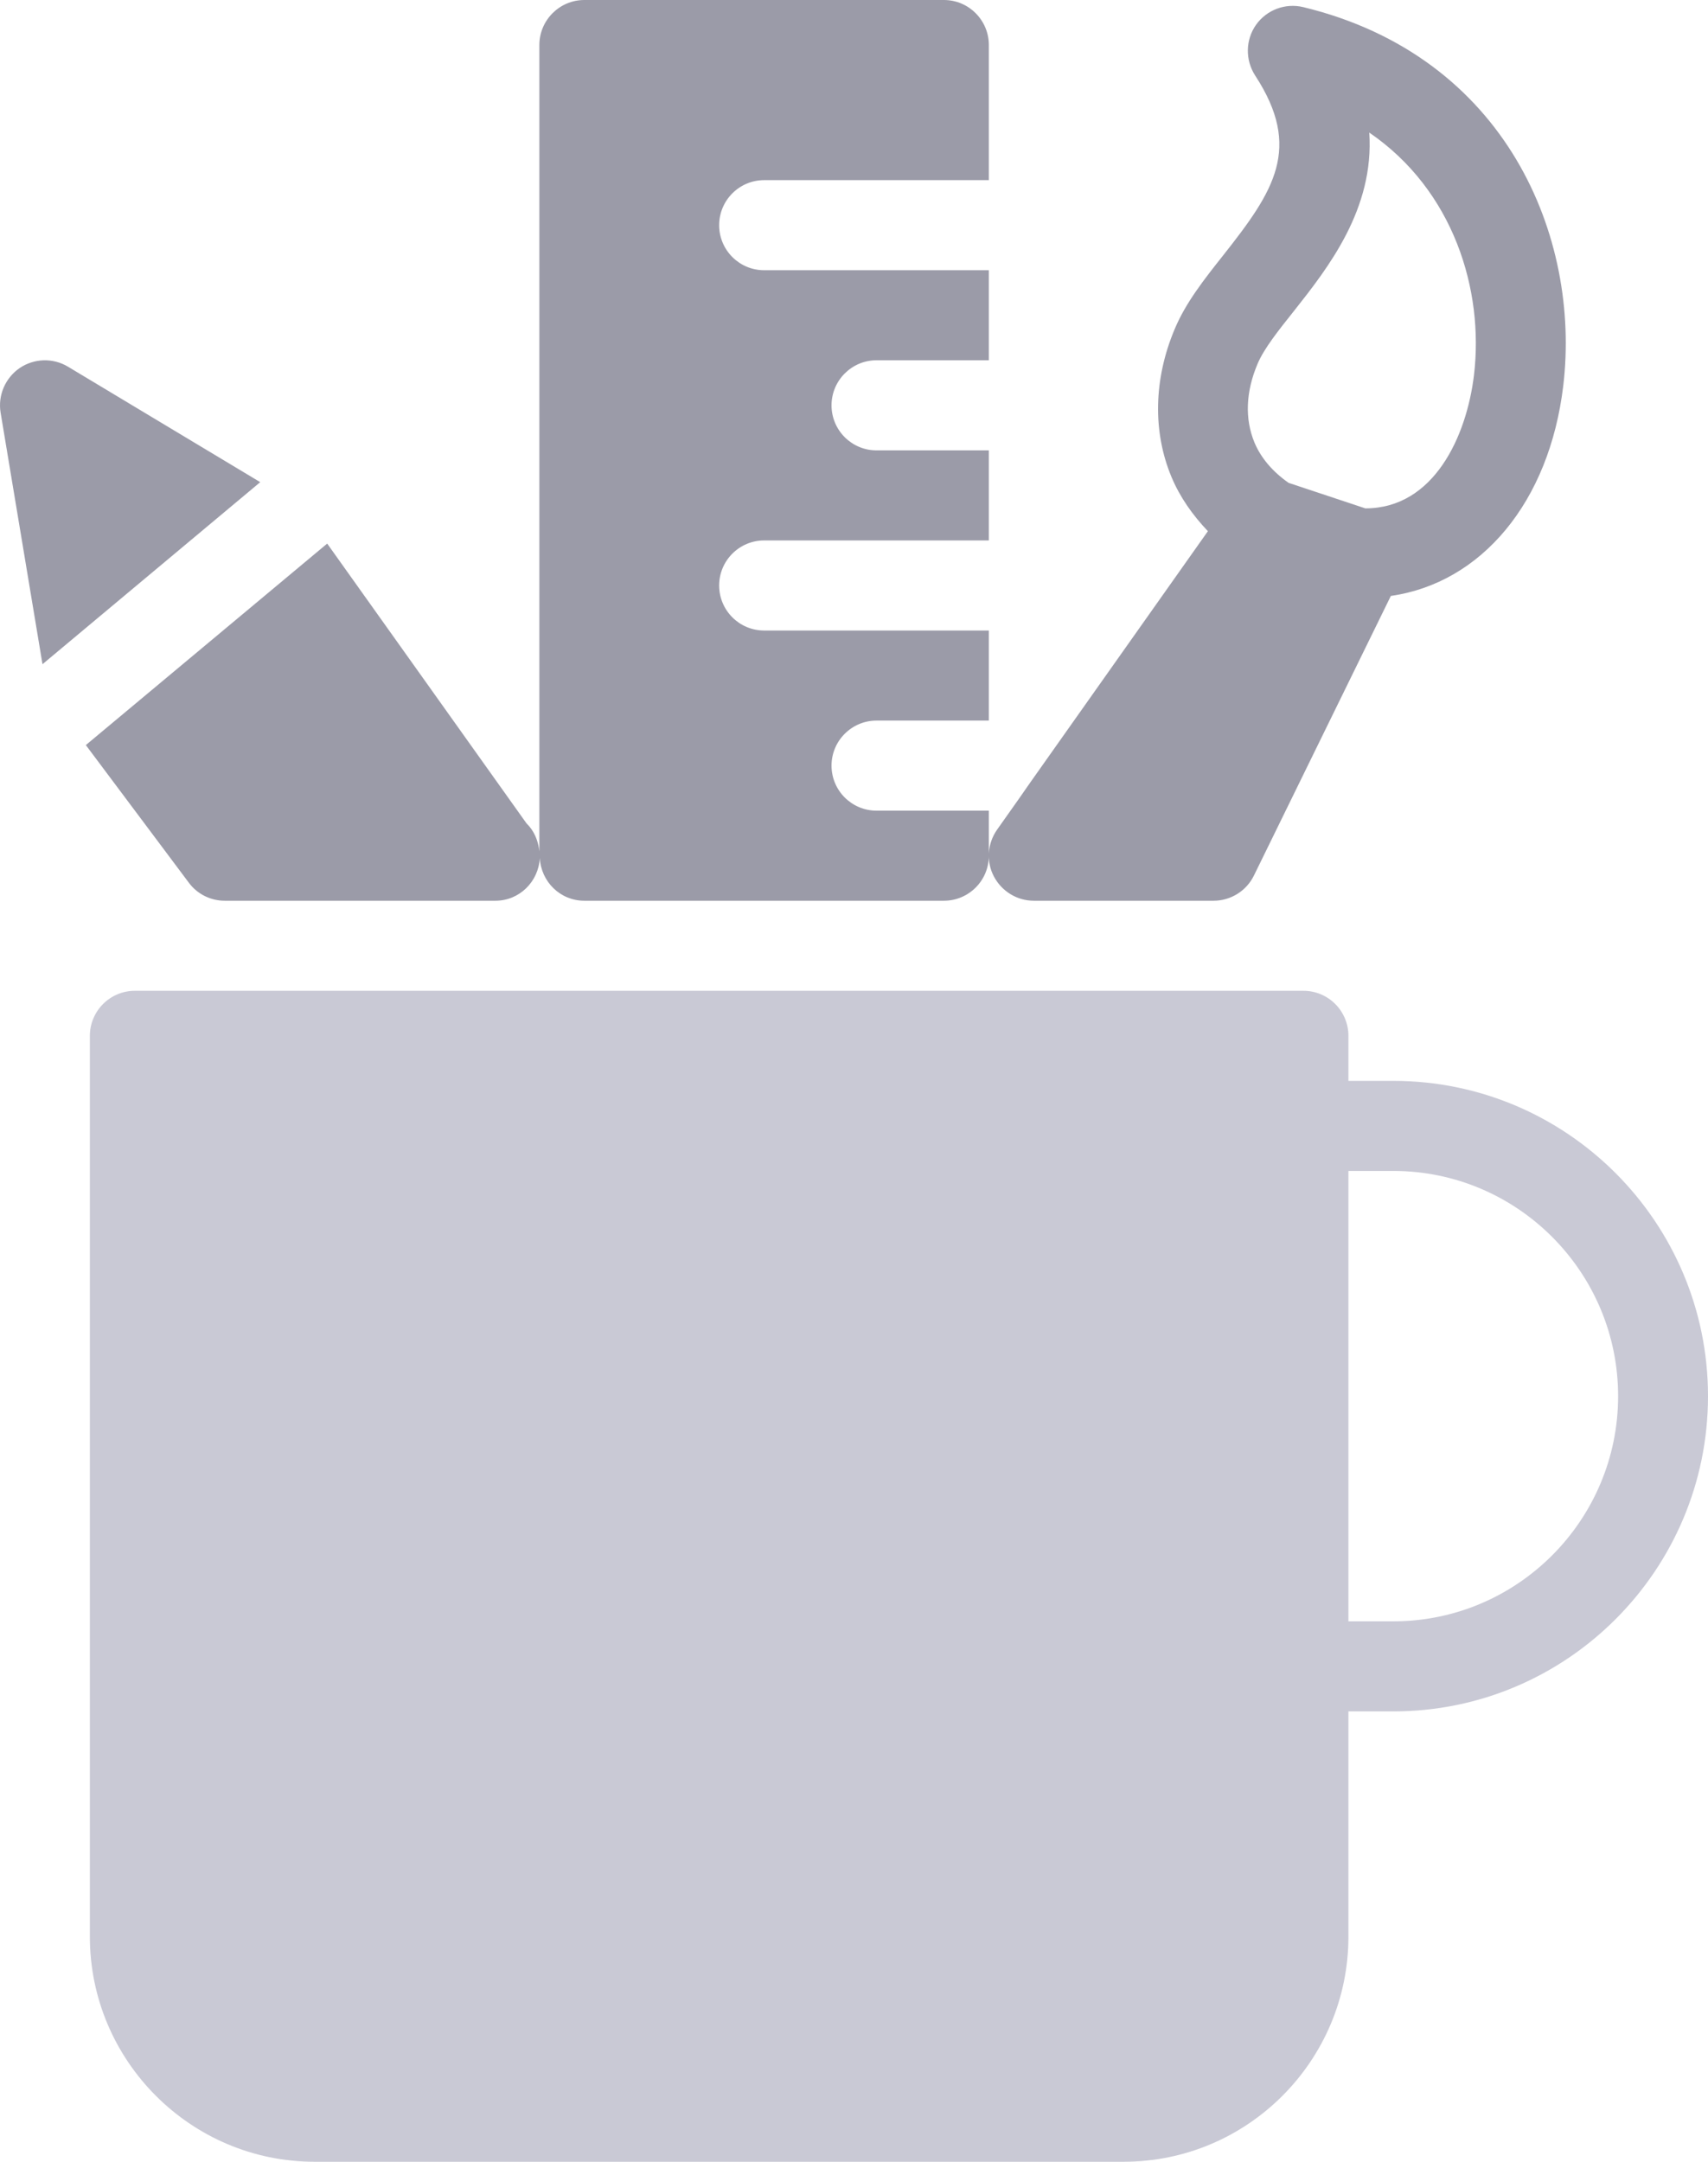
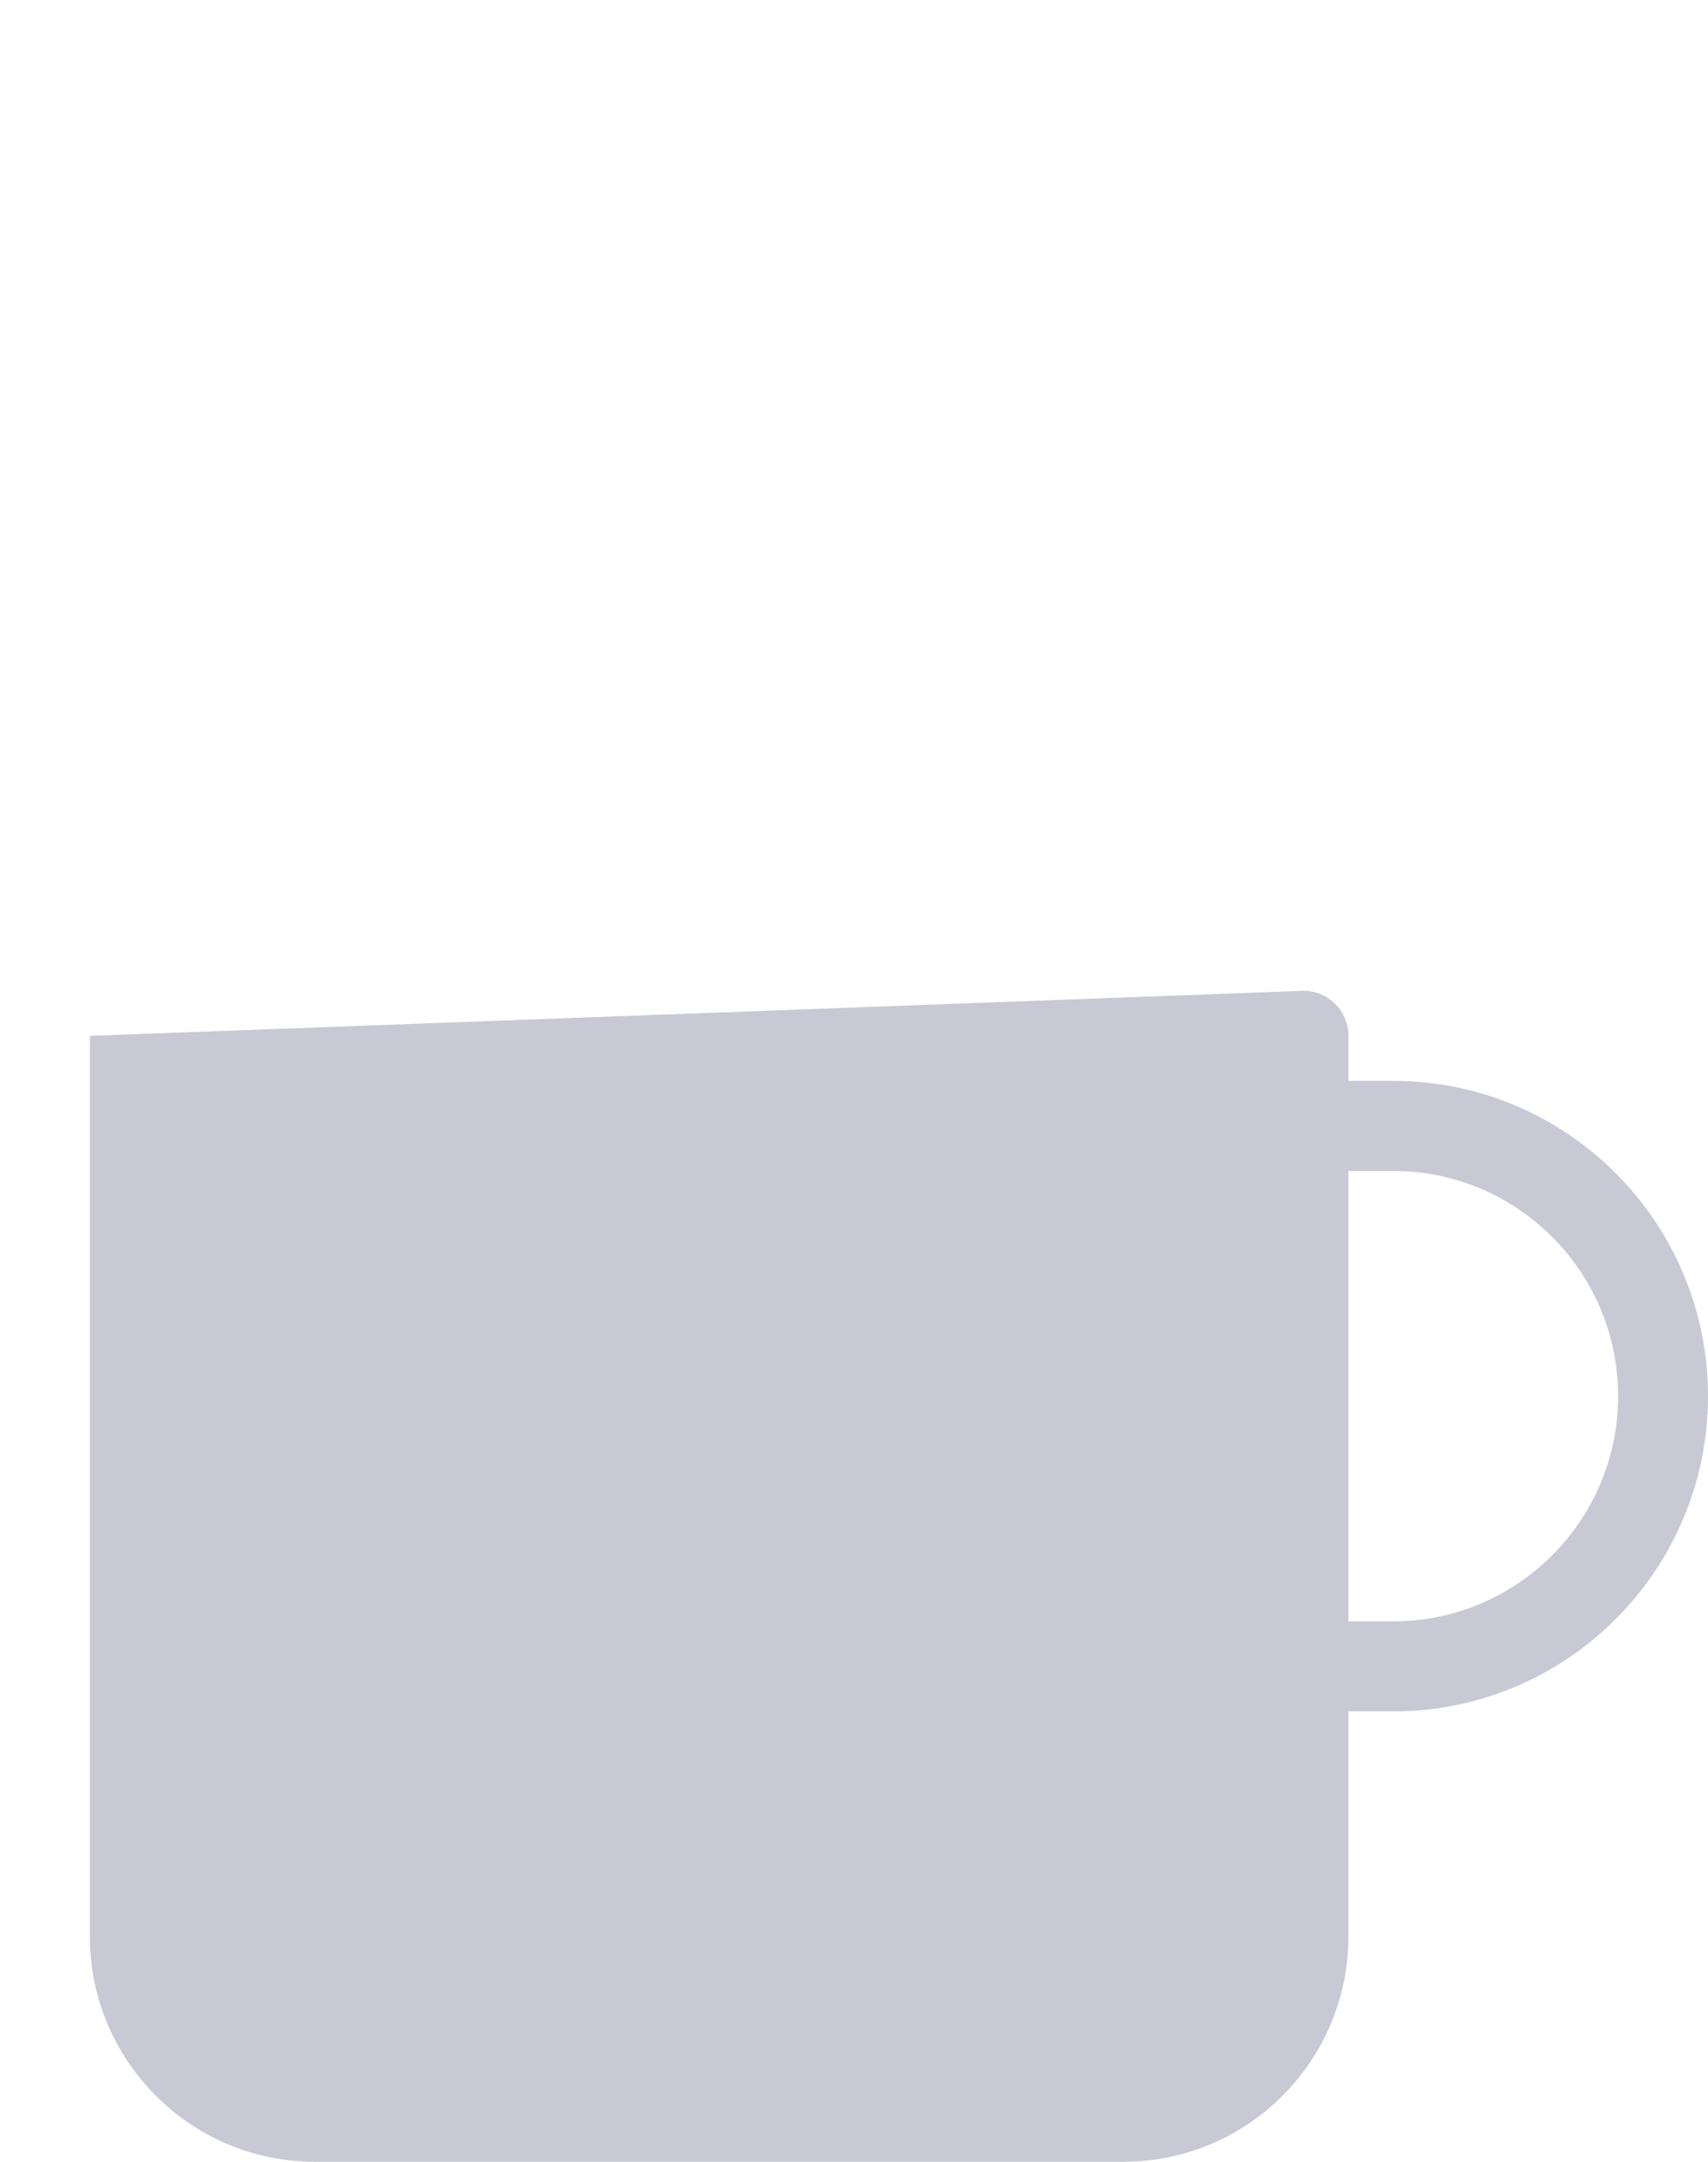
<svg xmlns="http://www.w3.org/2000/svg" width="83px" height="105px" viewBox="0 0 83 105" version="1.1">
  <title>icon</title>
  <desc>Created with Sketch.</desc>
  <defs />
  <g id="home-/-landing-v3" stroke="none" stroke-width="1" fill="none" fill-rule="evenodd" transform="translate(-678, -1303)">
    <g id="services" transform="translate(0, 1059)">
      <g id="paint" transform="translate(570, 241)">
        <g id="icon" transform="translate(108, 3)">
-           <path d="M50.237,43.75 L58.974,43.75 C59.803,43.75 60.568,43.277 60.935,42.525 L67.588,28.945 C71.987,28.315 75.294,24.391 75.967,18.729 C76.819,11.554 73.232,2.743 63.333,0.346 C62.455,0.136 61.551,0.481 61.035,1.208 C60.52,1.943 60.507,2.914 60.996,3.671 C63.298,7.197 61.909,9.279 59.45,12.39 C58.51,13.576 57.619,14.705 57.086,15.978 C56.06,18.406 56.007,20.97 56.933,23.179 C57.34,24.15 57.956,25.021 58.698,25.8 L50.066,38.006 L49.52,38.789 L48.45,40.303 C47.982,40.972 47.917,41.847 48.297,42.569 C48.677,43.291 49.42,43.75 50.237,43.75 Z M61.11,17.675 C61.415,16.945 62.123,16.052 62.875,15.111 C64.535,13.011 66.789,10.154 66.54,6.44 C70.637,9.24 72.118,14.088 71.629,18.209 C71.271,21.201 69.676,24.692 66.352,24.692 L66.347,24.692 L62.621,23.454 C61.857,22.92 61.28,22.26 60.957,21.486 C60.489,20.348 60.533,19.036 61.11,17.675 Z M3.31,17.815 C2.581,17.373 1.664,17.399 0.956,17.876 C0.252,18.362 -0.11,19.206 0.03,20.046 L2.065,32.261 L12.646,23.419 C12.646,23.419 3.31,17.815 3.31,17.815 Z M10.92,43.75 L24.074,43.75 C25.24,43.75 26.171,42.827 26.232,41.672 C26.293,42.827 27.224,43.75 28.394,43.75 L45.868,43.75 C47.074,43.75 48.053,42.774 48.053,41.562 L48.053,39.375 L42.592,39.375 C41.39,39.375 40.408,38.399 40.408,37.187 C40.408,35.98 41.39,35 42.592,35 L48.053,35 L48.053,30.625 L37.131,30.625 C35.93,30.625 34.947,29.649 34.947,28.437 C34.947,27.23 35.93,26.25 37.131,26.25 L48.053,26.25 L48.053,21.875 L42.592,21.875 C41.39,21.875 40.408,20.899 40.408,19.687 C40.408,18.48 41.39,17.499 42.592,17.499 L48.053,17.499 L48.053,13.125 L37.131,13.125 C35.93,13.125 34.947,12.149 34.947,10.937 C34.947,9.73 35.93,8.75 37.131,8.75 L48.053,8.75 L48.053,2.188 C48.052,0.98 47.074,0 45.868,0 L28.394,0 C27.193,0 26.21,0.98 26.21,2.188 L26.21,41.353 C26.158,40.828 25.948,40.342 25.585,39.992 L15.9,26.403 L4.171,36.19 L9.177,42.875 C9.583,43.426 10.234,43.75 10.92,43.75 Z" id="Shape" fill="#9B9BA8" fill-rule="nonzero" />
-           <path d="M67.711,52.5 C76.146,52.5 83,59.369 83,67.813 C83,76.261 76.146,83.125 67.71,83.125 L65.526,83.125 L65.526,94.063 C65.526,100.091 60.629,105 54.605,105 L15.289,105 C9.269,105 4.367,100.091 4.367,94.063 L4.367,50.313 C4.367,49.105 5.35,48.125 6.552,48.125 L63.342,48.125 C64.548,48.125 65.526,49.105 65.526,50.313 L65.526,52.5 L67.711,52.5 Z M67.711,78.75 C73.735,78.75 78.632,73.841 78.632,67.813 C78.632,61.784 73.735,56.875 67.711,56.875 L65.526,56.875 L65.526,78.75 L67.711,78.75 Z" id="Combined-Shape" fill="#C9C9D5" />
+           <path d="M67.711,52.5 C76.146,52.5 83,59.369 83,67.813 C83,76.261 76.146,83.125 67.71,83.125 L65.526,83.125 L65.526,94.063 C65.526,100.091 60.629,105 54.605,105 L15.289,105 C9.269,105 4.367,100.091 4.367,94.063 L4.367,50.313 L63.342,48.125 C64.548,48.125 65.526,49.105 65.526,50.313 L65.526,52.5 L67.711,52.5 Z M67.711,78.75 C73.735,78.75 78.632,73.841 78.632,67.813 C78.632,61.784 73.735,56.875 67.711,56.875 L65.526,56.875 L65.526,78.75 L67.711,78.75 Z" id="Combined-Shape" fill="#C9C9D5" />
        </g>
      </g>
    </g>
  </g>
</svg>